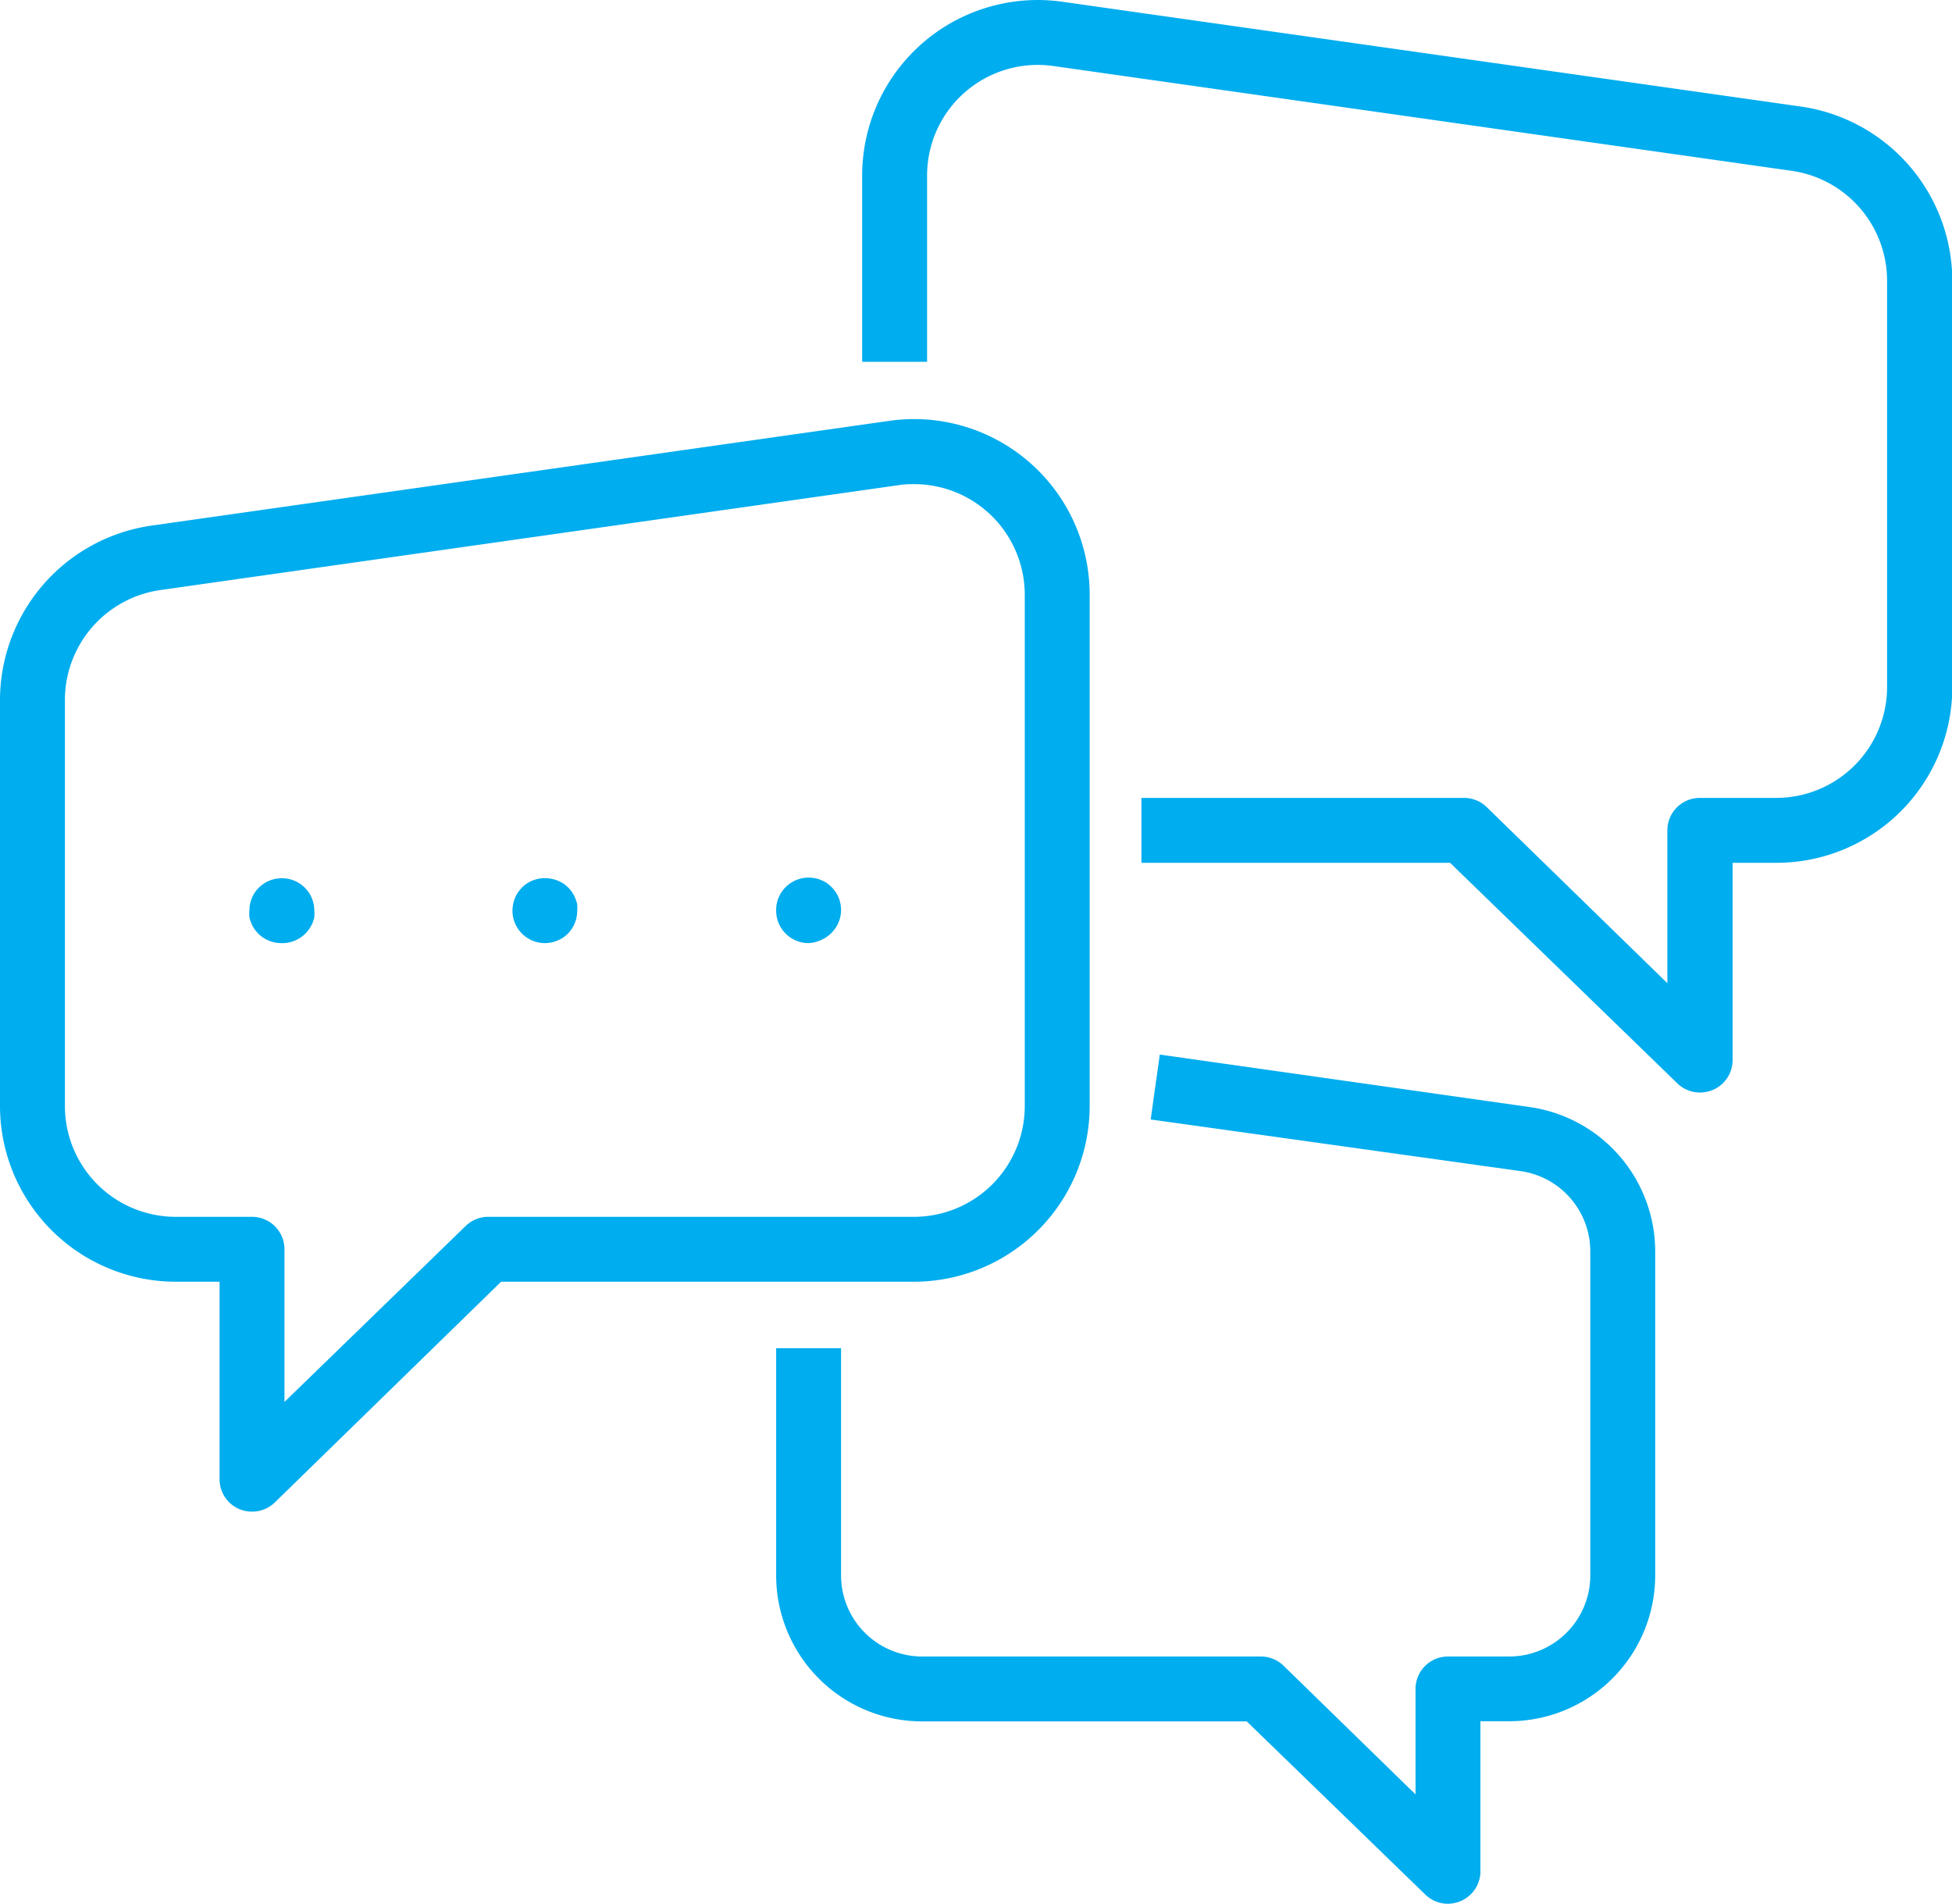
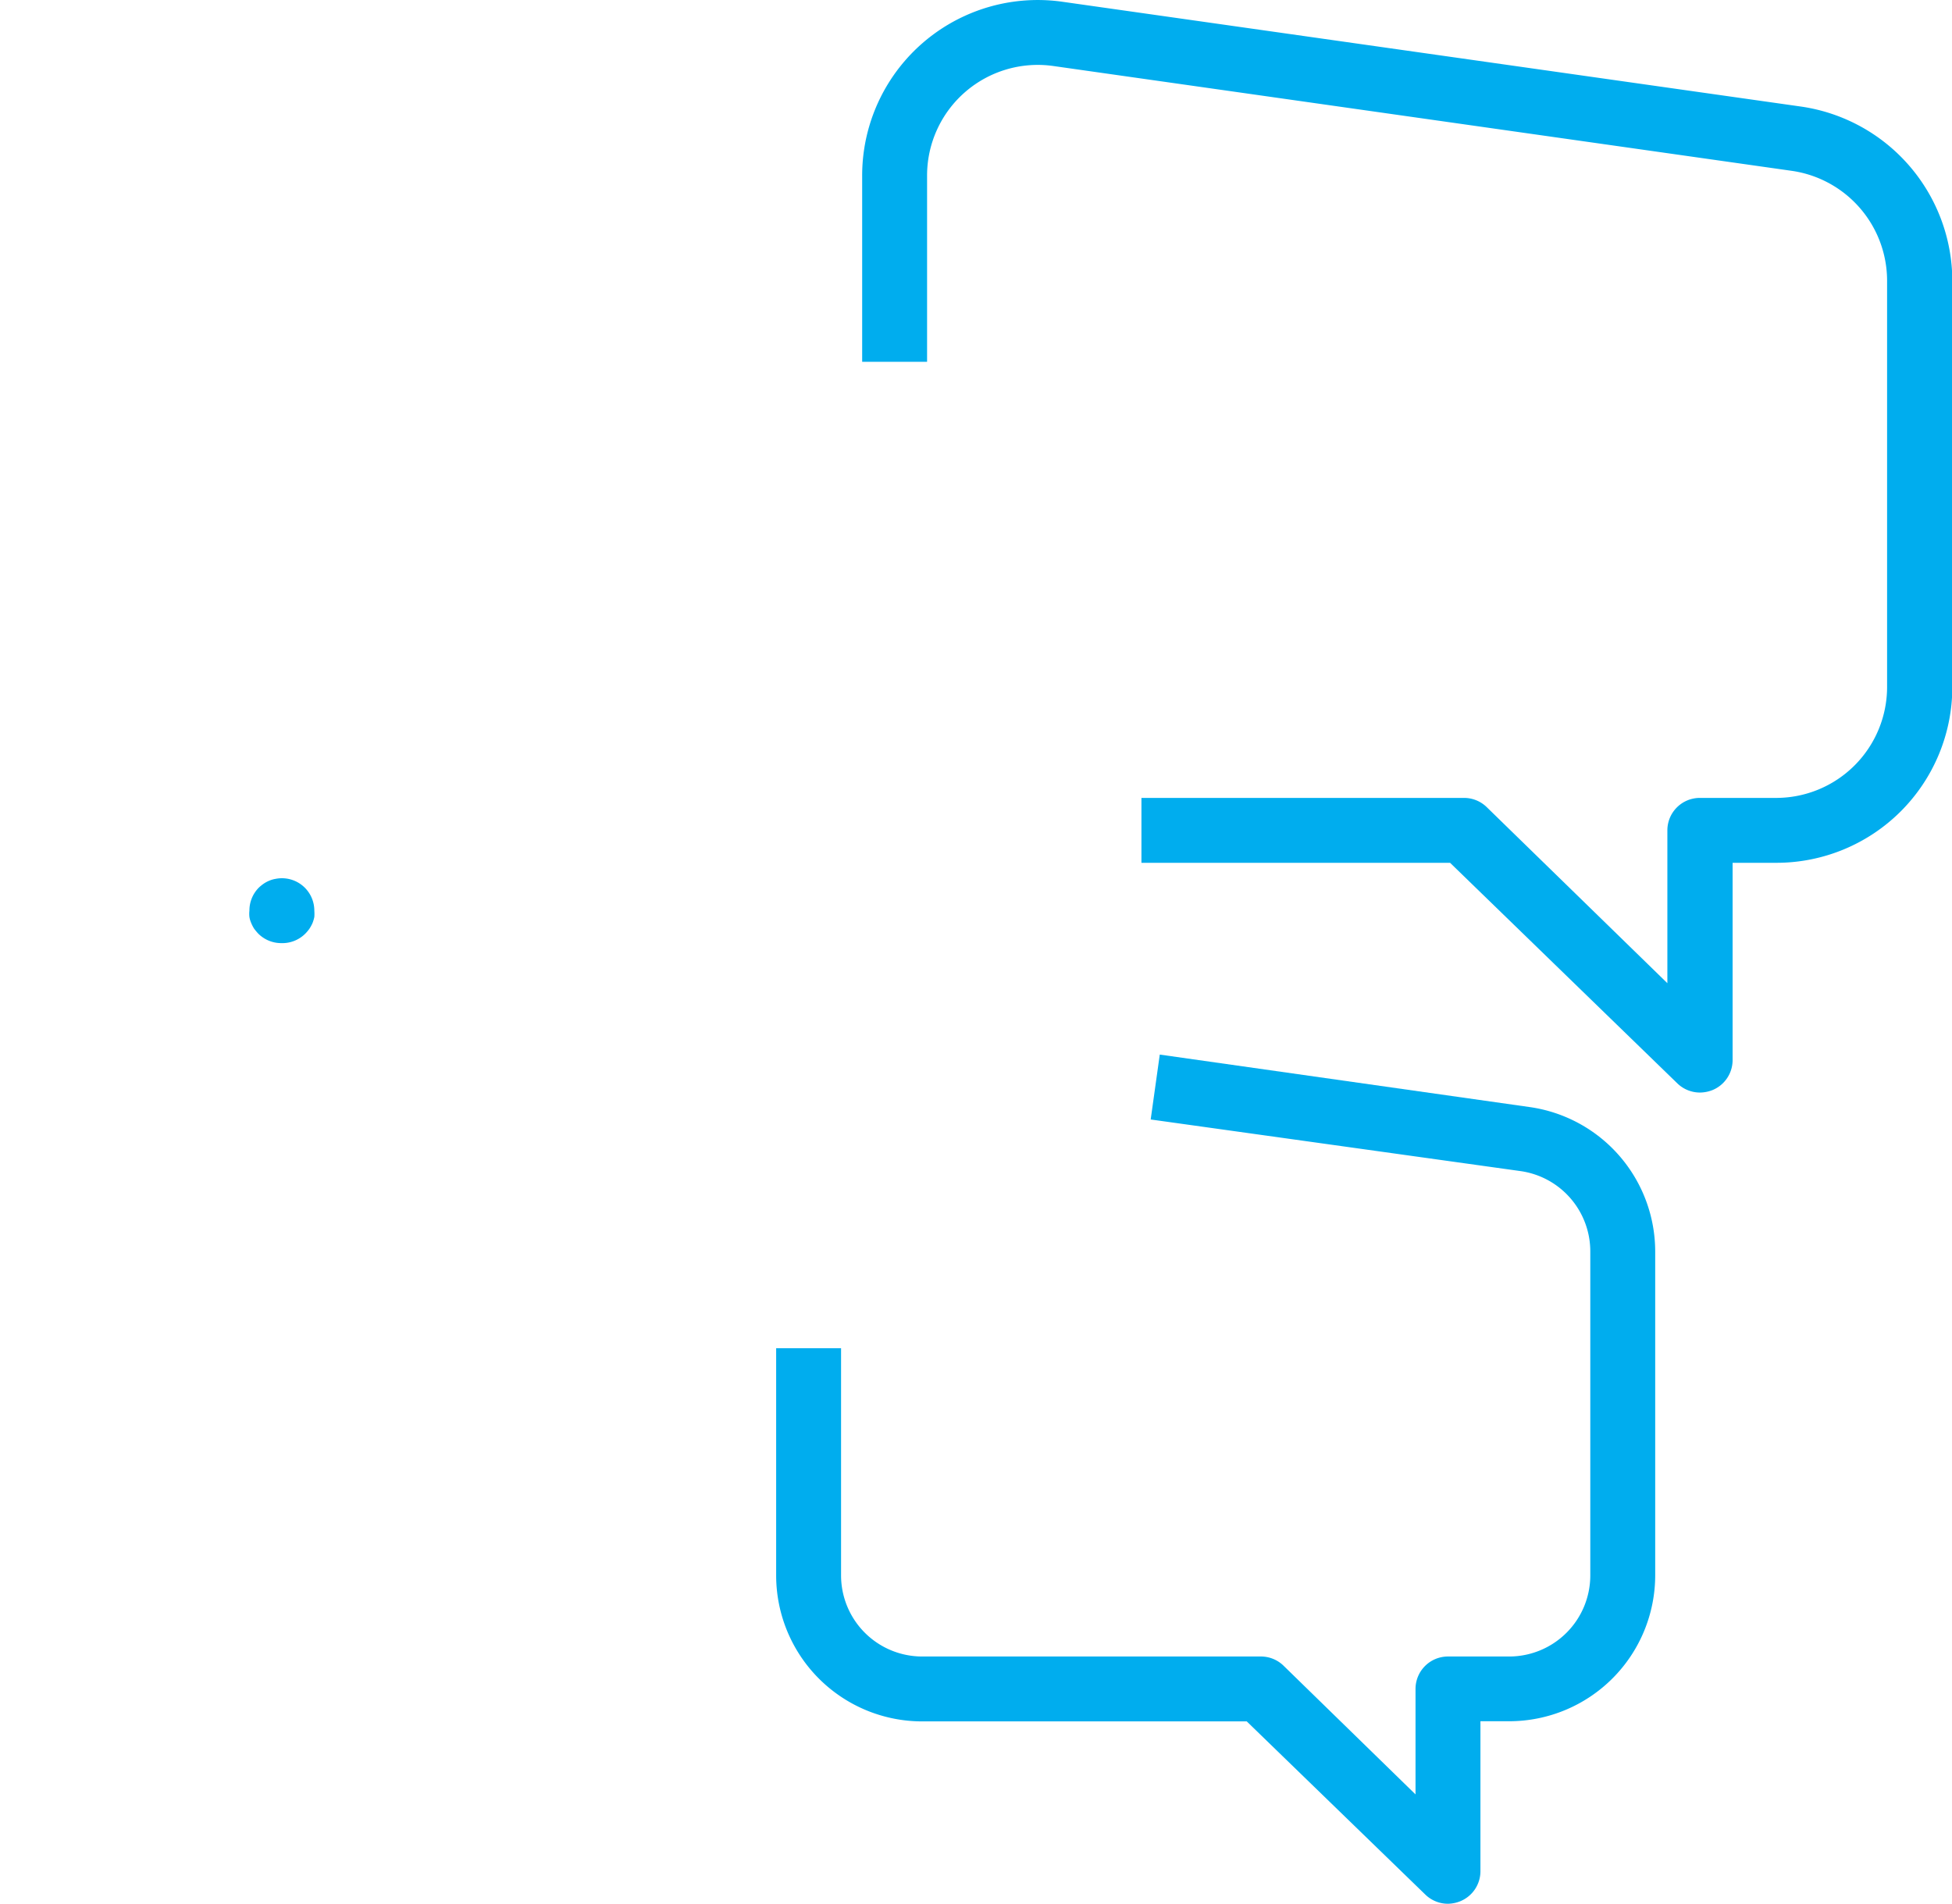
<svg xmlns="http://www.w3.org/2000/svg" viewBox="0 0 120.29 117.34">
  <g id="Layer_2" data-name="Layer 2">
    <g id="Layer_1-2" data-name="Layer 1">
-       <path d="M15.53,93.17a2.07,2.07,0,0,1-.77-.15,2,2,0,0,1-1.23-1.85V79h-2.7A10.84,10.84,0,0,1,0,68.19V43.13A10.88,10.88,0,0,1,9.31,32.4L54.8,25.94A10.82,10.82,0,0,1,67.15,36.67V68.19A10.84,10.84,0,0,1,56.33,79H30.88L16.93,92.61A2,2,0,0,1,15.53,93.17Zm40.8-63.33a6.2,6.2,0,0,0-1,.07L9.87,36.37A6.85,6.85,0,0,0,4,43.13V68.19A6.83,6.83,0,0,0,10.83,75h4.7a2,2,0,0,1,2,2v9.41L28.67,75.59A2,2,0,0,1,30.06,75H56.33a6.83,6.83,0,0,0,6.82-6.83V36.67a6.82,6.82,0,0,0-6.82-6.83Z" fill="#00adee" />
      <path d="M104.75,67.34a2,2,0,0,1-1.39-.57l-14-13.59H70.34v-4H90.22a2,2,0,0,1,1.4.57L102.75,60.6V51.18a2,2,0,0,1,2-2h4.71a6.84,6.84,0,0,0,6.83-6.83V17.29a6.85,6.85,0,0,0-5.87-6.76L64.92,4.07a6.82,6.82,0,0,0-7.79,6.76V22.3h-4V10.83A10.82,10.82,0,0,1,65.48.11L111,6.57a10.88,10.88,0,0,1,9.31,10.72V42.35a10.84,10.84,0,0,1-10.83,10.83h-2.71V65.34a2,2,0,0,1-1.22,1.84A2.13,2.13,0,0,1,104.75,67.34Z" fill="#00adee" />
      <path d="M89.23,117.34a2,2,0,0,1-1.4-.57l-11-10.67h-20a9,9,0,0,1-9-9v-14h4v14a5,5,0,0,0,5,5H77.69a2,2,0,0,1,1.4.56l8.14,7.94v-6.5a2,2,0,0,1,2-2H93a5,5,0,0,0,5-5V77.18a5,5,0,0,0-4.31-5L70.91,69l.56-4,22.76,3.23A9,9,0,0,1,102,77.18V97.09a9,9,0,0,1-9,9H91.23v9.24A2,2,0,0,1,90,117.18,2.13,2.13,0,0,1,89.23,117.34Z" fill="#00adee" />
-       <path d="M33.58,58.13a2,2,0,0,1-2-2,2.2,2.2,0,0,1,.15-.77,1.83,1.83,0,0,1,.18-.34,2.6,2.6,0,0,1,.25-.31A2,2,0,0,1,34,54.17a1.58,1.58,0,0,1,.37.11,2.31,2.31,0,0,1,.35.18,2.48,2.48,0,0,1,.3.25,1.89,1.89,0,0,1,.25.31,1.83,1.83,0,0,1,.18.34,2.4,2.4,0,0,1,.12.38,2.45,2.45,0,0,1,0,.39A2,2,0,0,1,35,57.54a2.34,2.34,0,0,1-.3.25,1.66,1.66,0,0,1-.35.18,2.29,2.29,0,0,1-.37.12A2.58,2.58,0,0,1,33.58,58.13Z" fill="#00adee" />
-       <path d="M49.83,58.13a2,2,0,0,1-2-2,2,2,0,0,1,2.39-2,1.58,1.58,0,0,1,.37.11,2.31,2.31,0,0,1,.35.18,2.48,2.48,0,0,1,.3.25,2,2,0,0,1,.59,1.42,2,2,0,0,1-.59,1.41,2,2,0,0,1-.65.44A2,2,0,0,1,49.83,58.13Z" fill="#00adee" />
      <path d="M17.33,58.13a2,2,0,0,1-1.42-.59,3.61,3.61,0,0,1-.25-.3,2.31,2.31,0,0,1-.18-.35,1.58,1.58,0,0,1-.11-.37,1.72,1.72,0,0,1,0-.39,2,2,0,0,1,.58-1.42,2.6,2.6,0,0,1,.31-.25,1.83,1.83,0,0,1,.34-.18,1.66,1.66,0,0,1,.38-.11,2,2,0,0,1,1.8.54,2,2,0,0,1,.59,1.42,2.58,2.58,0,0,1,0,.39,2.26,2.26,0,0,1-.11.37,2.37,2.37,0,0,1-.19.35,2.34,2.34,0,0,1-.25.3A2,2,0,0,1,17.33,58.13Z" fill="#00adee" />
    </g>
  </g>
</svg>